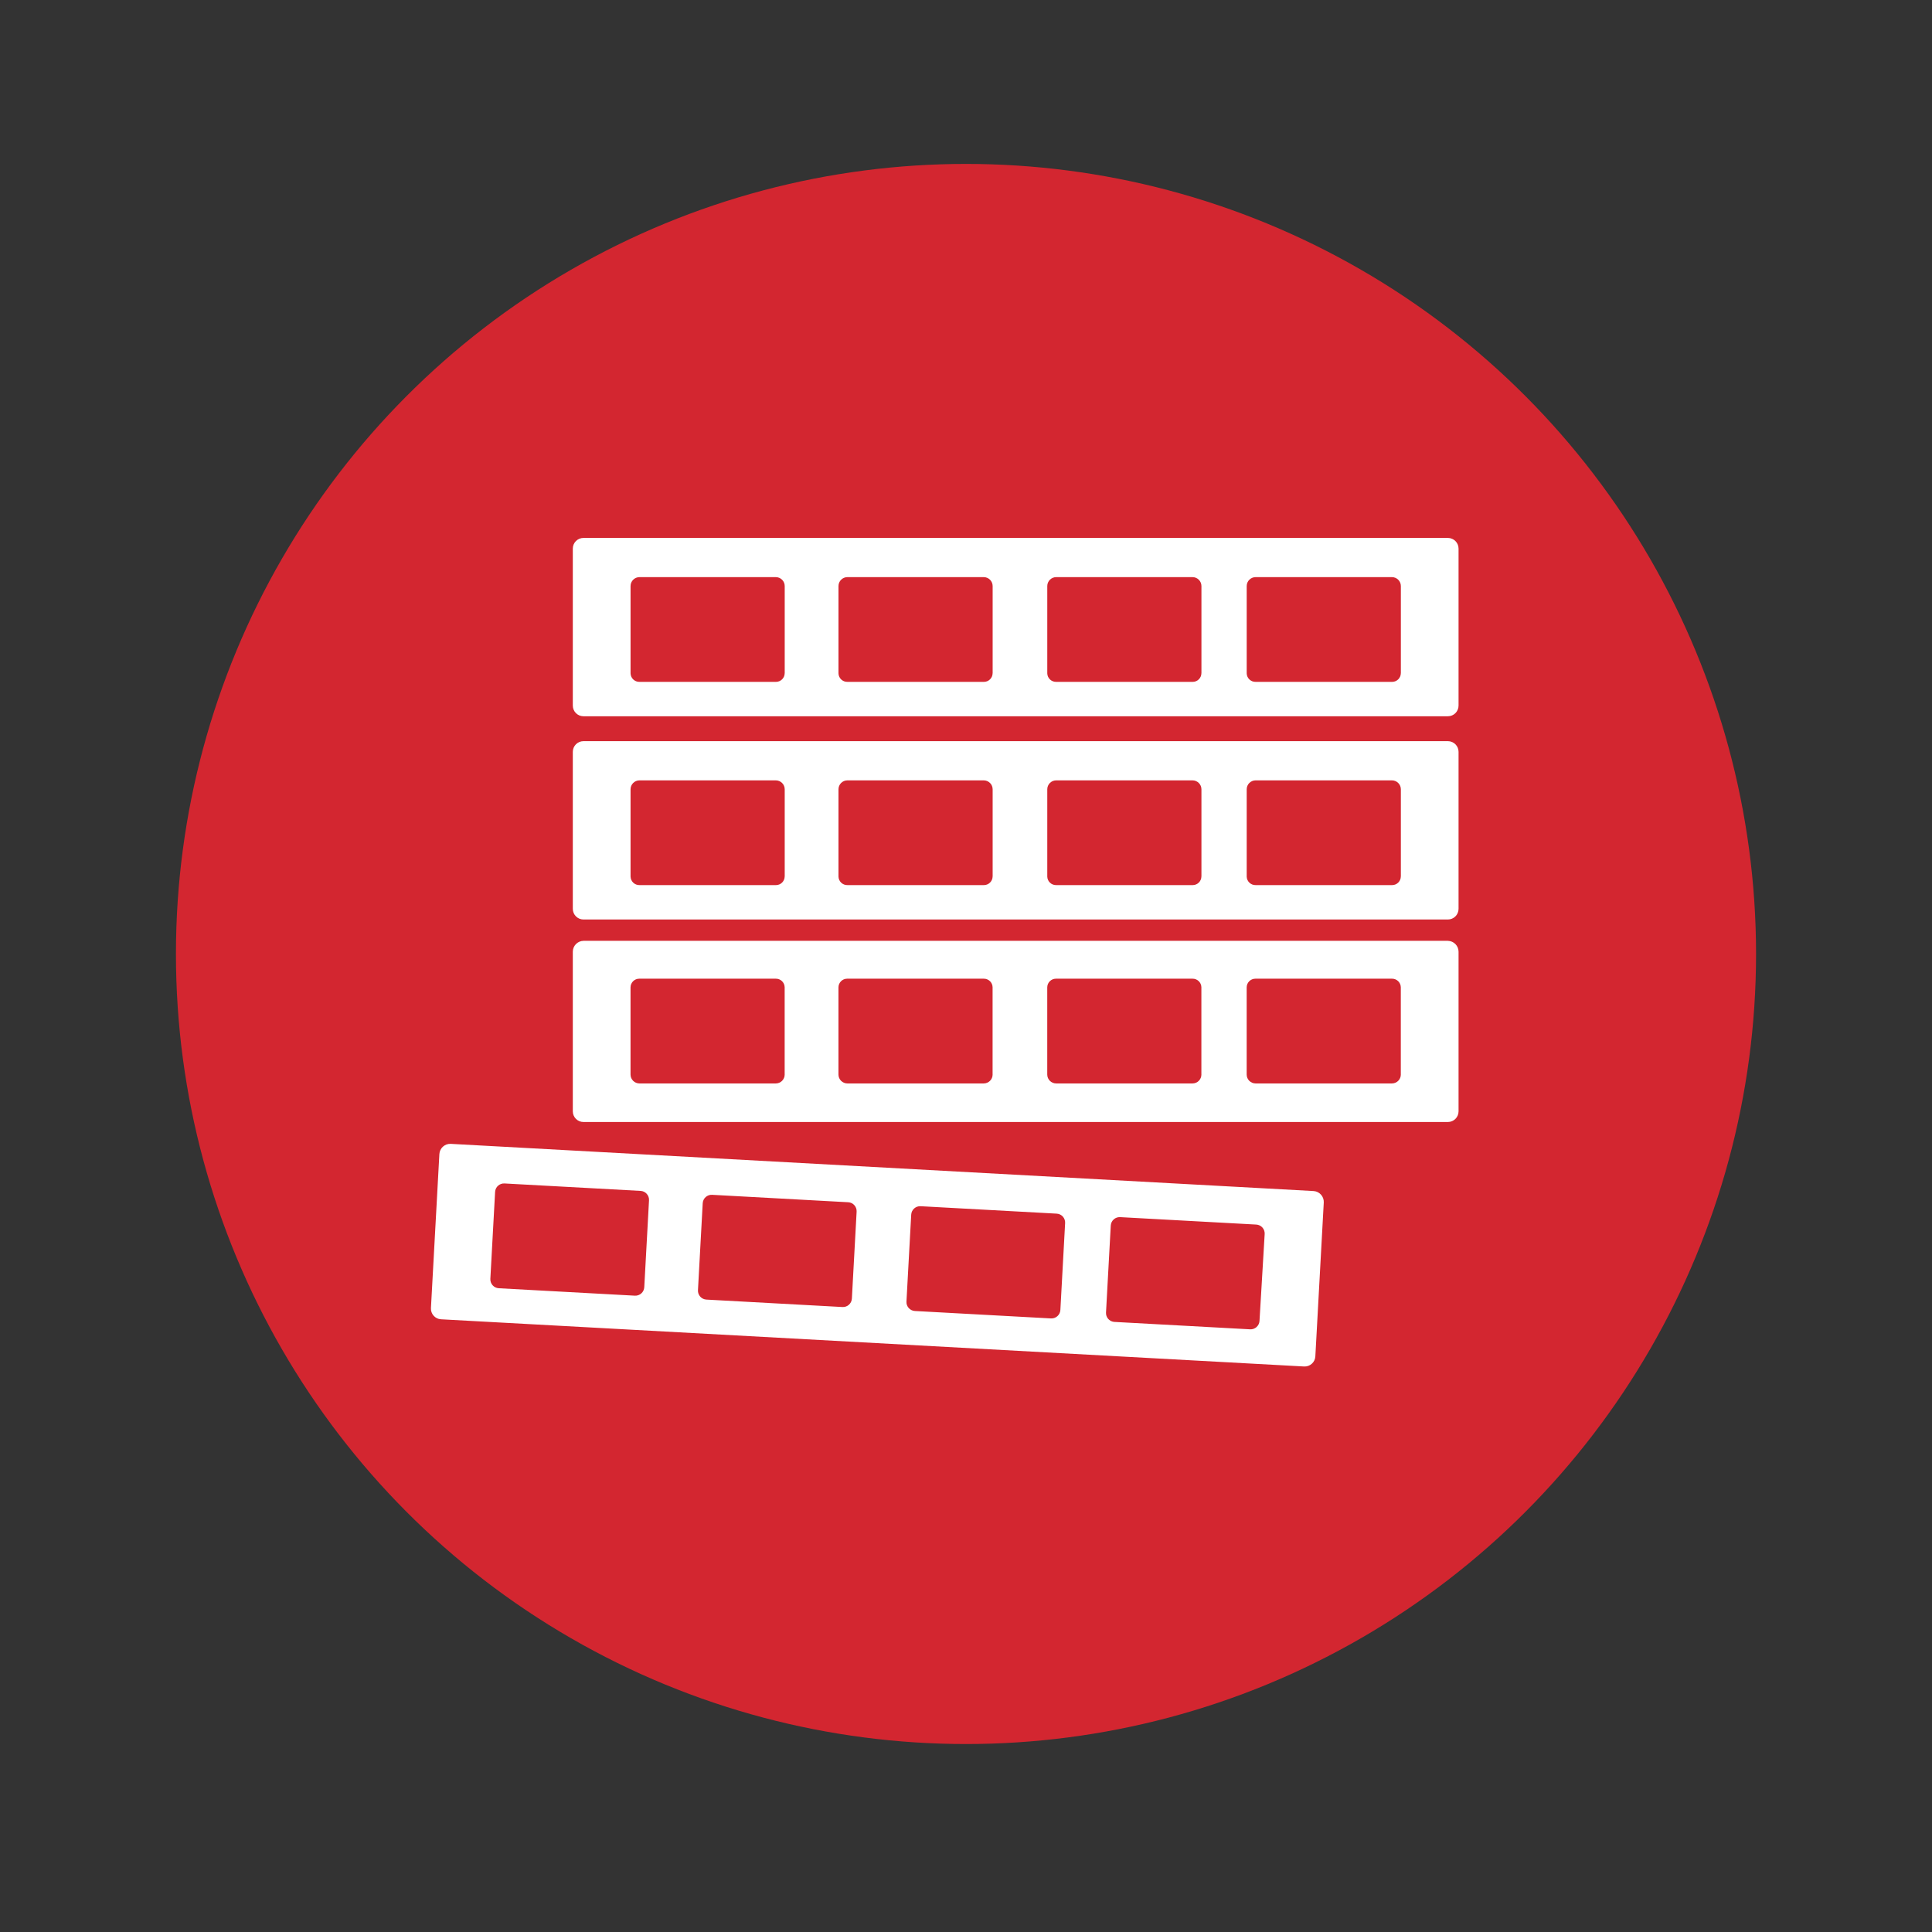
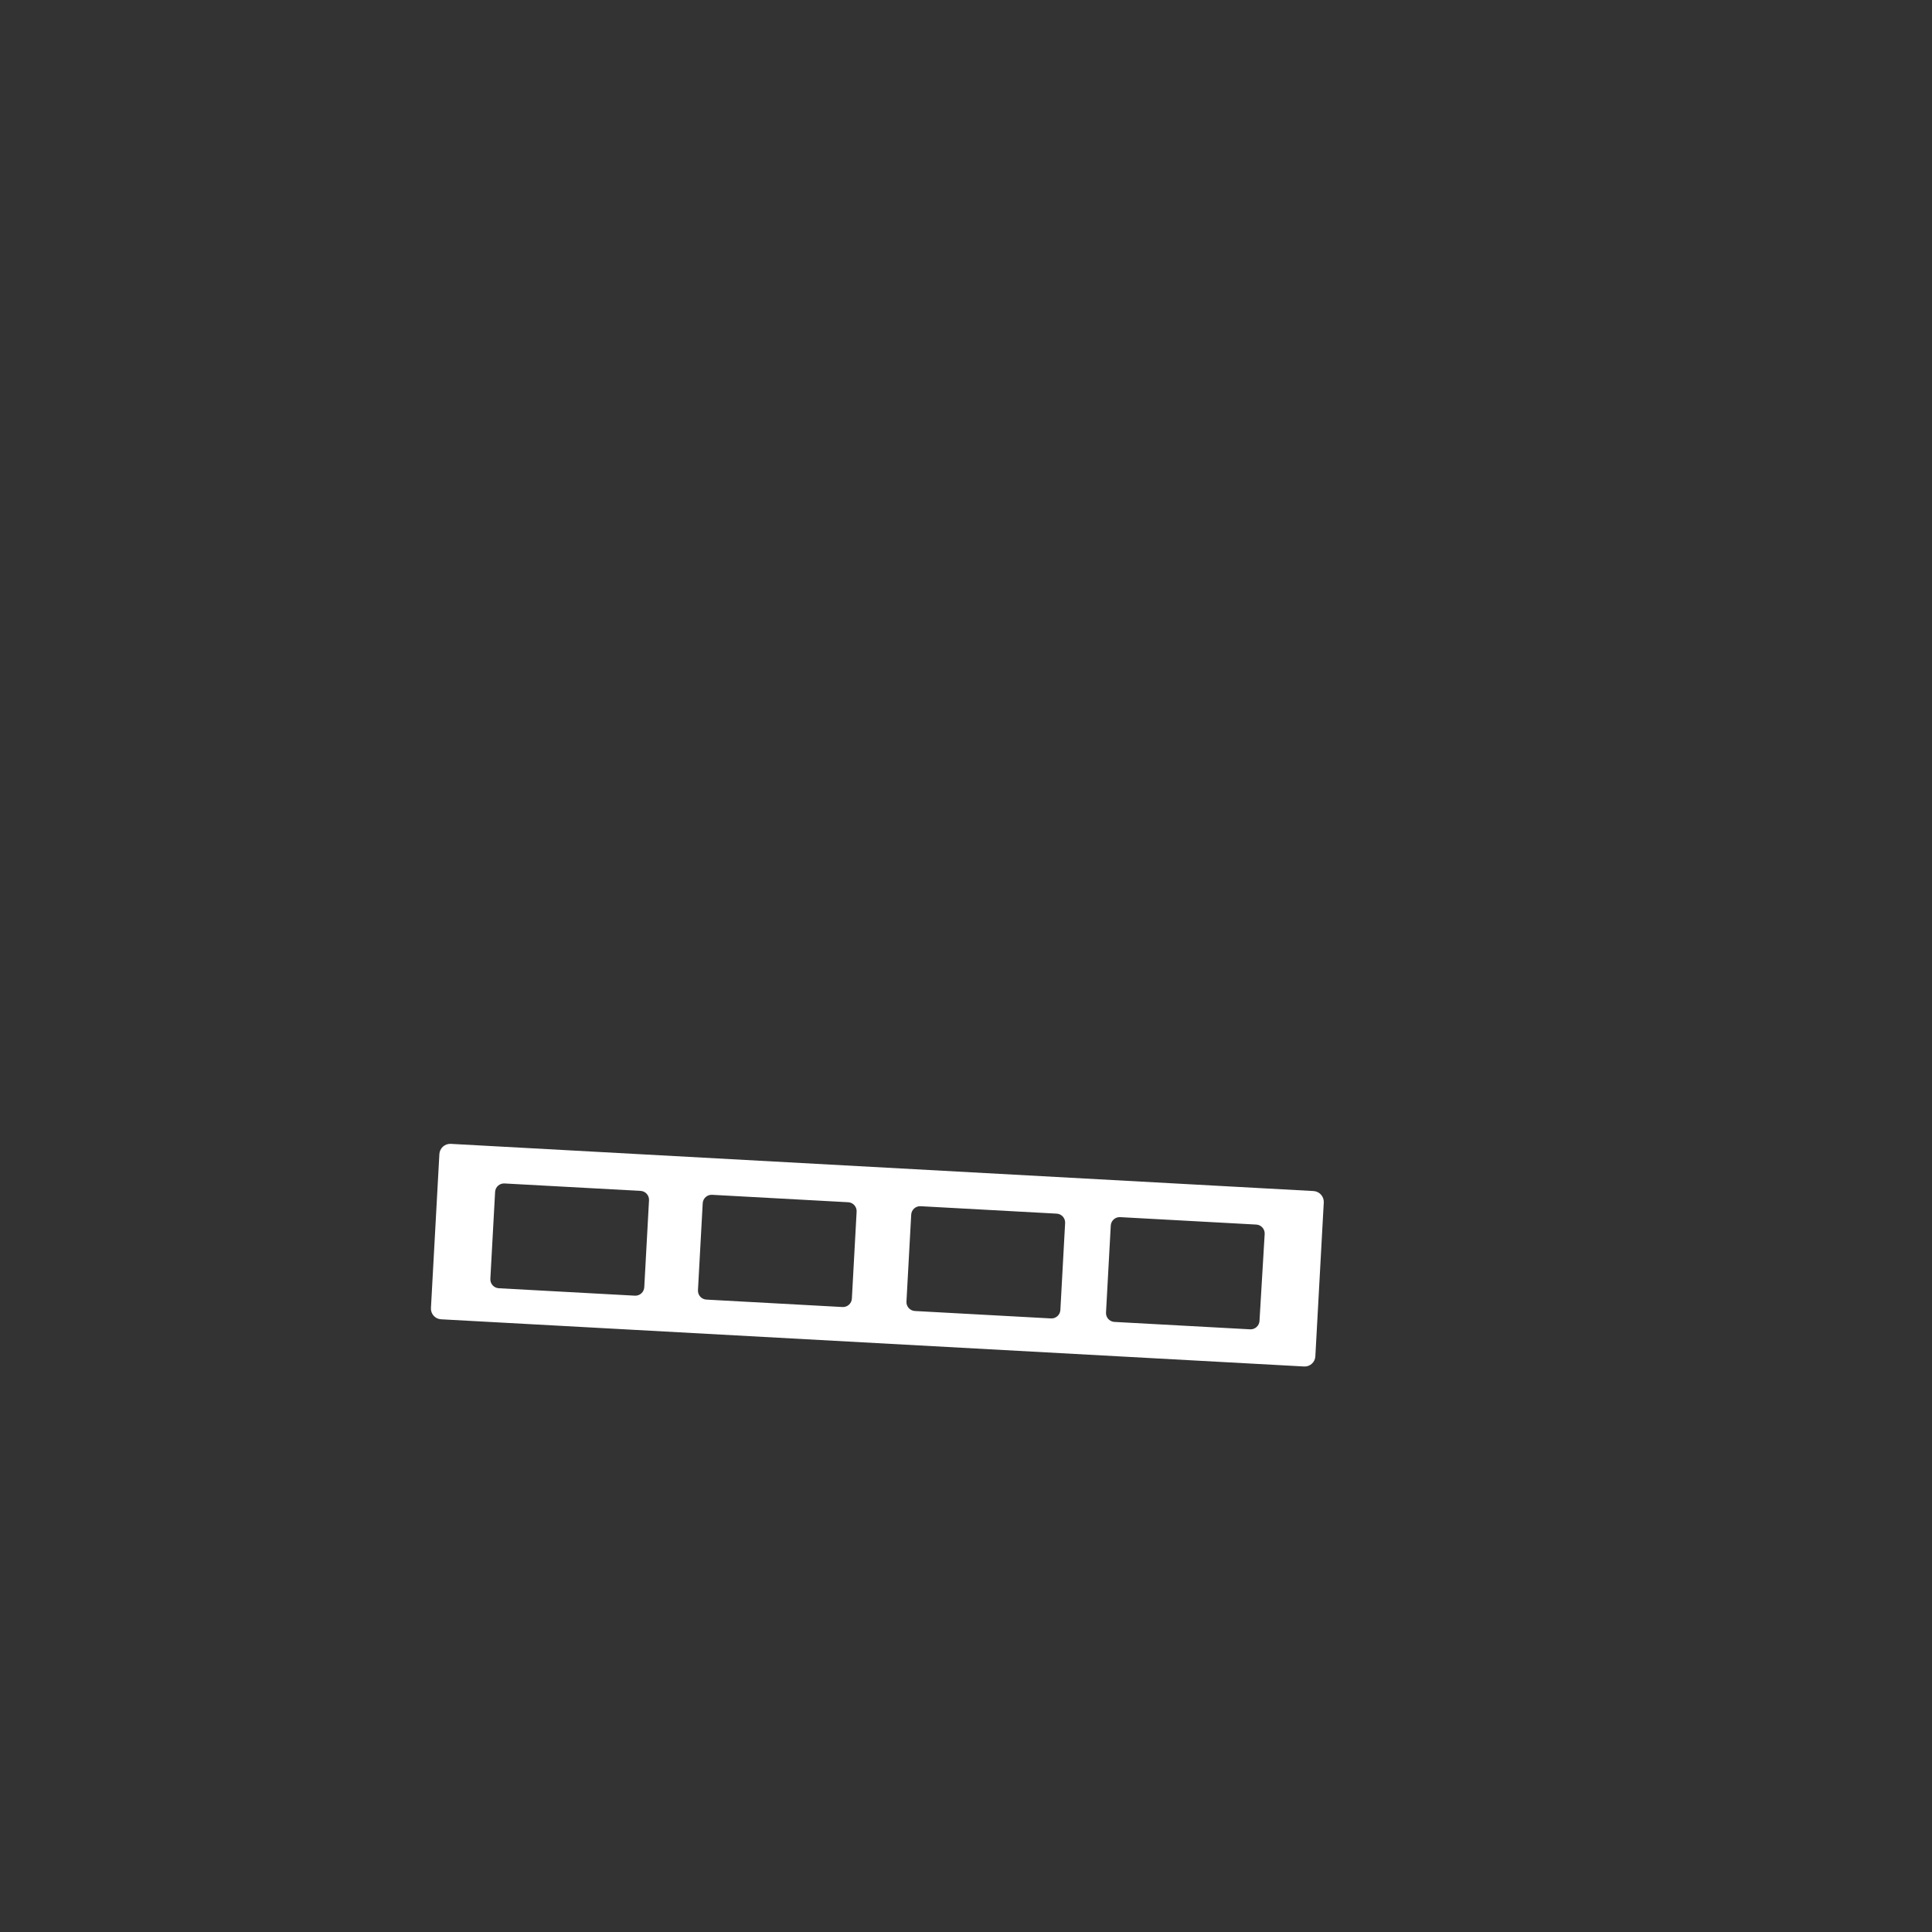
<svg xmlns="http://www.w3.org/2000/svg" id="Layer_1" data-name="Layer 1" viewBox="0 0 720 720">
  <rect x="0" y="0" width="720" height="720" fill="#333333" stroke="none" />
  <defs>
    <style> .cls-1 { fill: #d32630; } .cls-1, .cls-2 { stroke-width: 0px; } .cls-2 { fill: #fff; } </style>
  </defs>
-   <circle class="cls-1" cx="360" cy="355.52" r="294.43" />
  <g id="e8cf543a-6988-4121-b810-06713b8c32b6">
-     <path class="cls-2" d="m539.58,350.62H217.45c-2.21.04-3.98,1.85-3.98,4.06v59.48c0,2.2,1.78,3.98,3.98,3.98h322.13c2.2,0,3.98-1.78,3.98-3.98h0v-59.48c0-2.21-1.77-4.01-3.98-4.06Zm-247.15,49.82c0,1.84-1.49,3.33-3.33,3.33h-50.79c-1.84,0-3.33-1.49-3.33-3.33v-32.46c0-1.79,1.45-3.25,3.24-3.25.03,0,.05,0,.08,0h50.79c1.79-.04,3.28,1.37,3.33,3.16,0,.03,0,.05,0,.08v32.46Zm77.49,0c0,1.84-1.49,3.33-3.33,3.33h-50.79c-1.84,0-3.33-1.49-3.33-3.33v-32.46c0-1.79,1.45-3.25,3.24-3.25.03,0,.05,0,.08,0h50.79c1.79-.04,3.28,1.37,3.33,3.16,0,.03,0,.05,0,.08v32.46Zm77.81,0c0,1.84-1.49,3.33-3.33,3.33h-50.79c-1.84,0-3.33-1.49-3.33-3.33v-32.46c0-1.79,1.45-3.25,3.24-3.25.03,0,.05,0,.08,0h50.79c1.79-.04,3.28,1.37,3.33,3.16,0,.03,0,.05,0,.08v32.46Zm74.32,0c0,1.84-1.49,3.33-3.33,3.33h-50.79c-1.84,0-3.33-1.49-3.33-3.33v-32.46c0-1.79,1.45-3.25,3.24-3.25.03,0,.05,0,.08,0h50.79c1.79-.04,3.28,1.37,3.33,3.16,0,.03,0,.05,0,.08v32.46Z" />
    <path class="cls-2" d="m489.58,443.87l-321.65-17.59c-2.21-.08-4.07,1.63-4.19,3.83l-3.14,57.36c-.12,2.19,1.56,4.07,3.75,4.19l321.65,17.59c2.19.12,4.07-1.56,4.19-3.75l3.14-57.36c.12-2.21-1.55-4.1-3.75-4.27Zm-249.48,35.85c-.1,1.83-1.67,3.24-3.5,3.14l-50.72-2.77c-1.83-.1-3.24-1.67-3.14-3.5l1.77-32.41c.1-1.83,1.67-3.24,3.5-3.14l50.72,2.77c1.83.1,3.24,1.67,3.14,3.5l-1.77,32.41Zm77.37,4.23c-.1,1.83-1.67,3.24-3.5,3.14l-50.72-2.77c-1.83-.1-3.24-1.67-3.14-3.5l1.77-32.41c.1-1.83,1.67-3.24,3.5-3.14l50.72,2.77c1.83.1,3.24,1.67,3.14,3.5l-1.77,32.41Zm77.7,4.25c-.1,1.83-1.67,3.24-3.5,3.14l-50.72-2.77c-1.83-.1-3.24-1.67-3.14-3.5l1.77-32.41c.1-1.83,1.67-3.24,3.5-3.14l50.72,2.77c1.83.1,3.24,1.67,3.14,3.5l-1.77,32.41Zm74.21,4.06c-.1,1.83-1.67,3.24-3.5,3.14l-50.72-2.77c-1.77-.18-3.08-1.72-2.98-3.49l1.77-32.41c.1-1.83,1.67-3.24,3.5-3.14l50.72,2.77c1.83.1,3.24,1.67,3.14,3.5l-1.93,32.4Z" />
-     <path class="cls-2" d="m539.58,276.21H217.45c-2.2,0-3.98,1.78-3.98,3.98h0v58.5c0,2.2,1.78,3.98,3.98,3.98h322.13c2.2,0,3.98-1.78,3.98-3.98h0v-58.5c0-2.2-1.78-3.98-3.98-3.98h0Zm-247.15,50.39c0,1.79-1.45,3.25-3.24,3.25-.03,0-.05,0-.08,0h-50.79c-1.79.04-3.28-1.37-3.33-3.16,0-.03,0-.05,0-.08v-32.46c0-1.84,1.49-3.33,3.33-3.33h50.79c1.84,0,3.33,1.49,3.33,3.33v32.46Zm77.49,0c0,1.79-1.45,3.25-3.24,3.25-.03,0-.05,0-.08,0h-50.79c-1.79.04-3.28-1.37-3.33-3.16,0-.03,0-.05,0-.08v-32.46c0-1.84,1.49-3.33,3.33-3.33h50.79c1.84,0,3.33,1.49,3.33,3.33v32.46Zm77.81,0c0,1.79-1.45,3.25-3.24,3.25-.03,0-.05,0-.08,0h-50.79c-1.79.04-3.28-1.37-3.33-3.16,0-.03,0-.05,0-.08v-32.46c0-1.84,1.49-3.33,3.33-3.33h50.79c1.84,0,3.33,1.49,3.33,3.33v32.46Zm74.32,0c0,1.79-1.45,3.25-3.24,3.25-.03,0-.05,0-.08,0h-50.79c-1.79.04-3.28-1.37-3.33-3.16,0-.03,0-.05,0-.08v-32.46c0-1.84,1.49-3.33,3.33-3.33h50.79c1.84,0,3.33,1.49,3.33,3.33v32.46Z" />
-     <path class="cls-2" d="m539.58,200.47H217.45c-2.2,0-3.98,1.78-3.98,3.98h0v58.5c0,2.2,1.78,3.98,3.98,3.98h322.13c2.2,0,3.98-1.78,3.98-3.98h0v-58.5c0-2.2-1.78-3.98-3.98-3.98h0Zm-247.15,50.39c0,1.79-1.45,3.25-3.24,3.25-.03,0-.05,0-.08,0h-50.79c-1.79.04-3.28-1.37-3.33-3.16,0-.03,0-.05,0-.08v-32.46c0-1.84,1.49-3.33,3.33-3.33h50.79c1.84,0,3.33,1.49,3.33,3.33v32.46Zm77.49,0c0,1.79-1.45,3.25-3.24,3.25-.03,0-.05,0-.08,0h-50.79c-1.79.04-3.28-1.37-3.33-3.16,0-.03,0-.05,0-.08v-32.46c0-1.84,1.49-3.33,3.33-3.33h50.79c1.84,0,3.33,1.49,3.33,3.33v32.46Zm77.81,0c0,1.79-1.45,3.25-3.24,3.25-.03,0-.05,0-.08,0h-50.79c-1.79.04-3.28-1.37-3.33-3.16,0-.03,0-.05,0-.08v-32.46c0-1.84,1.49-3.33,3.33-3.33h50.79c1.84,0,3.33,1.49,3.33,3.33v32.46Zm74.32,0c0,1.79-1.45,3.25-3.24,3.25-.03,0-.05,0-.08,0h-50.79c-1.79.04-3.28-1.37-3.33-3.16,0-.03,0-.05,0-.08v-32.46c0-1.84,1.49-3.33,3.33-3.33h50.79c1.84,0,3.33,1.49,3.33,3.33v32.46Z" />
  </g>
</svg>